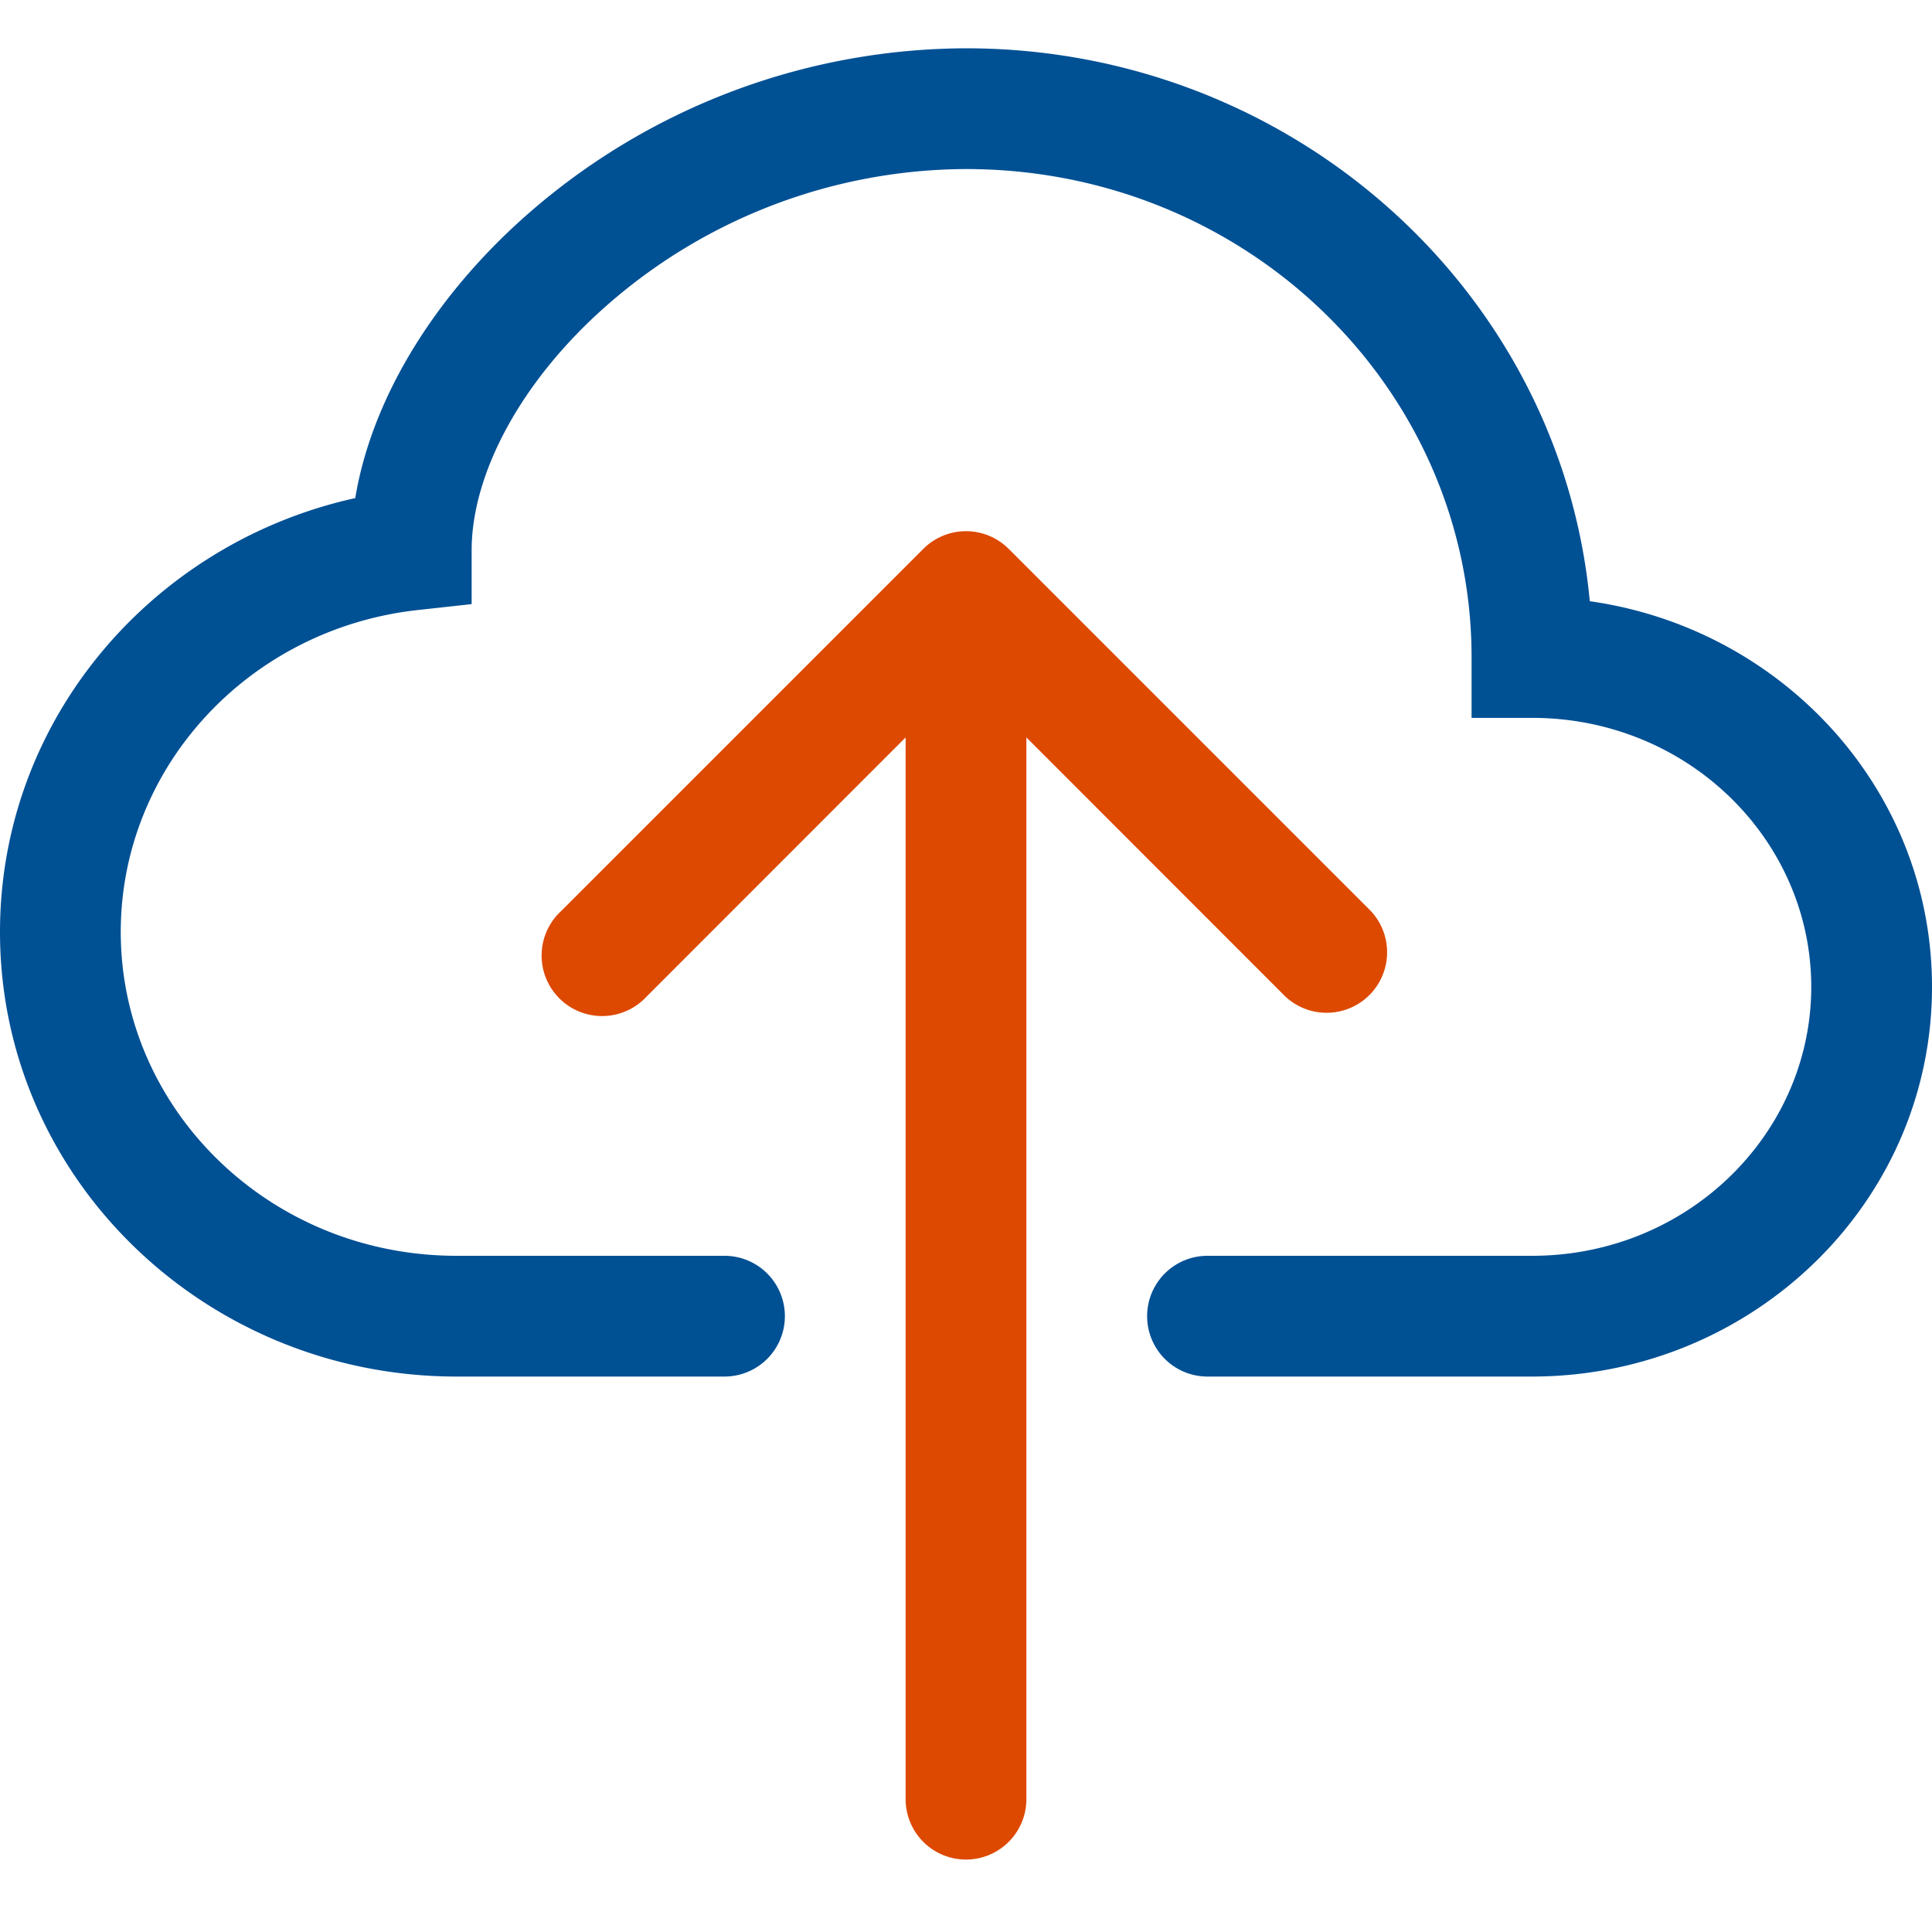
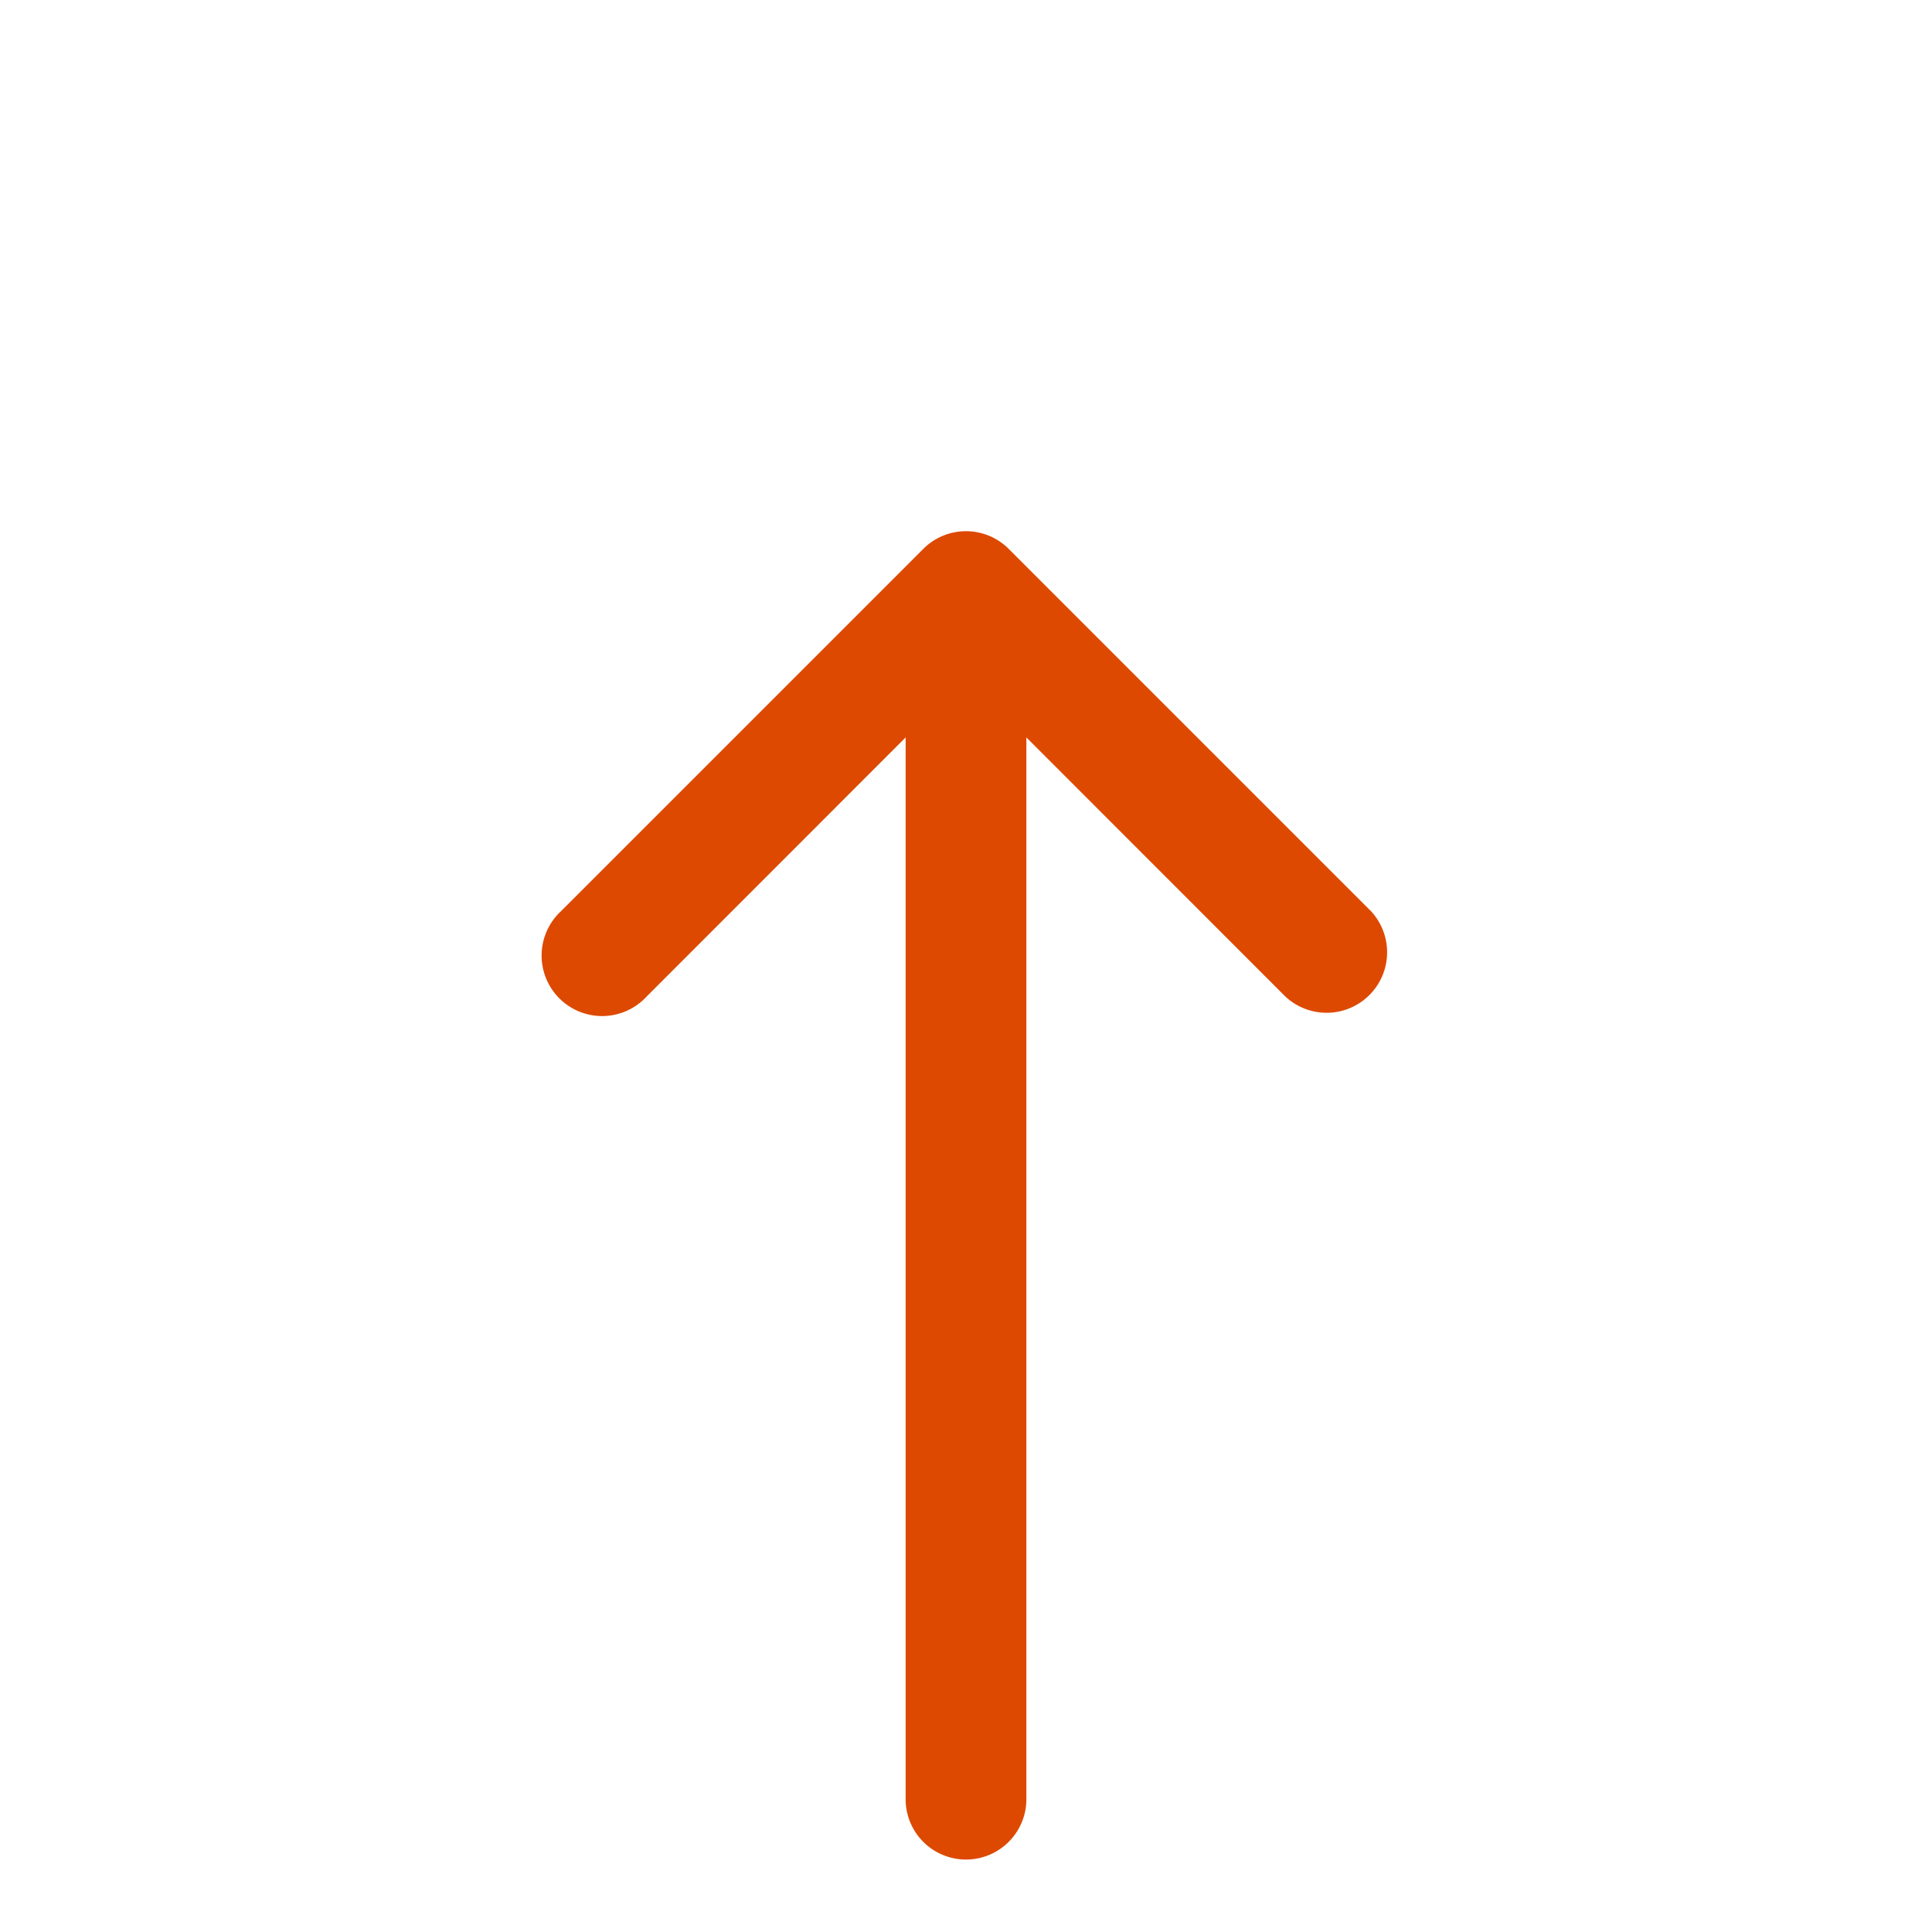
<svg xmlns="http://www.w3.org/2000/svg" xmlns:ns1="http://sodipodi.sourceforge.net/DTD/sodipodi-0.dtd" xmlns:ns2="http://www.inkscape.org/namespaces/inkscape" width="16" height="16" fill="currentColor" class="bi bi-cloud-upload" viewBox="0 0 16 16" version="1.1" id="svg6" ns1:docname="cloud-upload.svg" ns2:version="1.0.2 (e86c870879, 2021-01-15)">
  <defs id="defs10" />
  <ns1:namedview pagecolor="#ffffff" bordercolor="#666666" borderopacity="1" objecttolerance="10" gridtolerance="10" guidetolerance="10" ns2:pageopacity="0" ns2:pageshadow="2" ns2:window-width="1366" ns2:window-height="704" id="namedview8" showgrid="false" ns2:zoom="30.125" ns2:cx="8" ns2:cy="8" ns2:window-x="0" ns2:window-y="0" ns2:window-maximized="1" ns2:current-layer="svg6" />
-   <path fill-rule="evenodd" d="M 4.406,1.742 A 5.53,5.53 0 0 1 8,0.4 c 2.69,0 4.923,2 5.166,4.579 C 14.758,5.204 16,6.537 16,8.173 16,9.969 14.502,11.4 12.687,11.4 H 10 a 0.5,0.5 0 0 1 0,-1 h 2.688 C 13.979,10.4 15,9.388 15,8.173 15,6.957 13.98,5.945 12.687,5.945 h -0.5 v -0.5 C 12.188,3.225 10.328,1.4 8,1.4 A 4.53,4.53 0 0 0 5.059,2.5 C 4.302,3.152 3.906,3.938 3.906,4.555 V 5.003 L 3.461,5.052 C 2.064,5.205 1,6.352 1,7.718 1,9.185 2.23,10.4 3.781,10.4 H 6 a 0.5,0.5 0 0 1 0,1 H 3.781 C 1.708,11.4 0,9.766 0,7.718 0,5.955 1.266,4.495 2.942,4.125 3.085,3.262 3.64,2.402 4.406,1.742 Z" id="path2" style="fill:#005094;fill-opacity:1" />
  <path fill-rule="evenodd" d="m 7.646,4.546 a 0.5,0.5 0 0 1 0.708,0 l 3,3 A 0.501,0.501 0 0 1 10.646,8.254 L 8.5,6.107 V 14.9 a 0.5,0.5 0 0 1 -1,0 V 6.107 L 5.354,8.254 A 0.501,0.501 0 1 1 4.646,7.546 Z" id="path4" style="fill:#dd4901;fill-opacity:1" />
</svg>